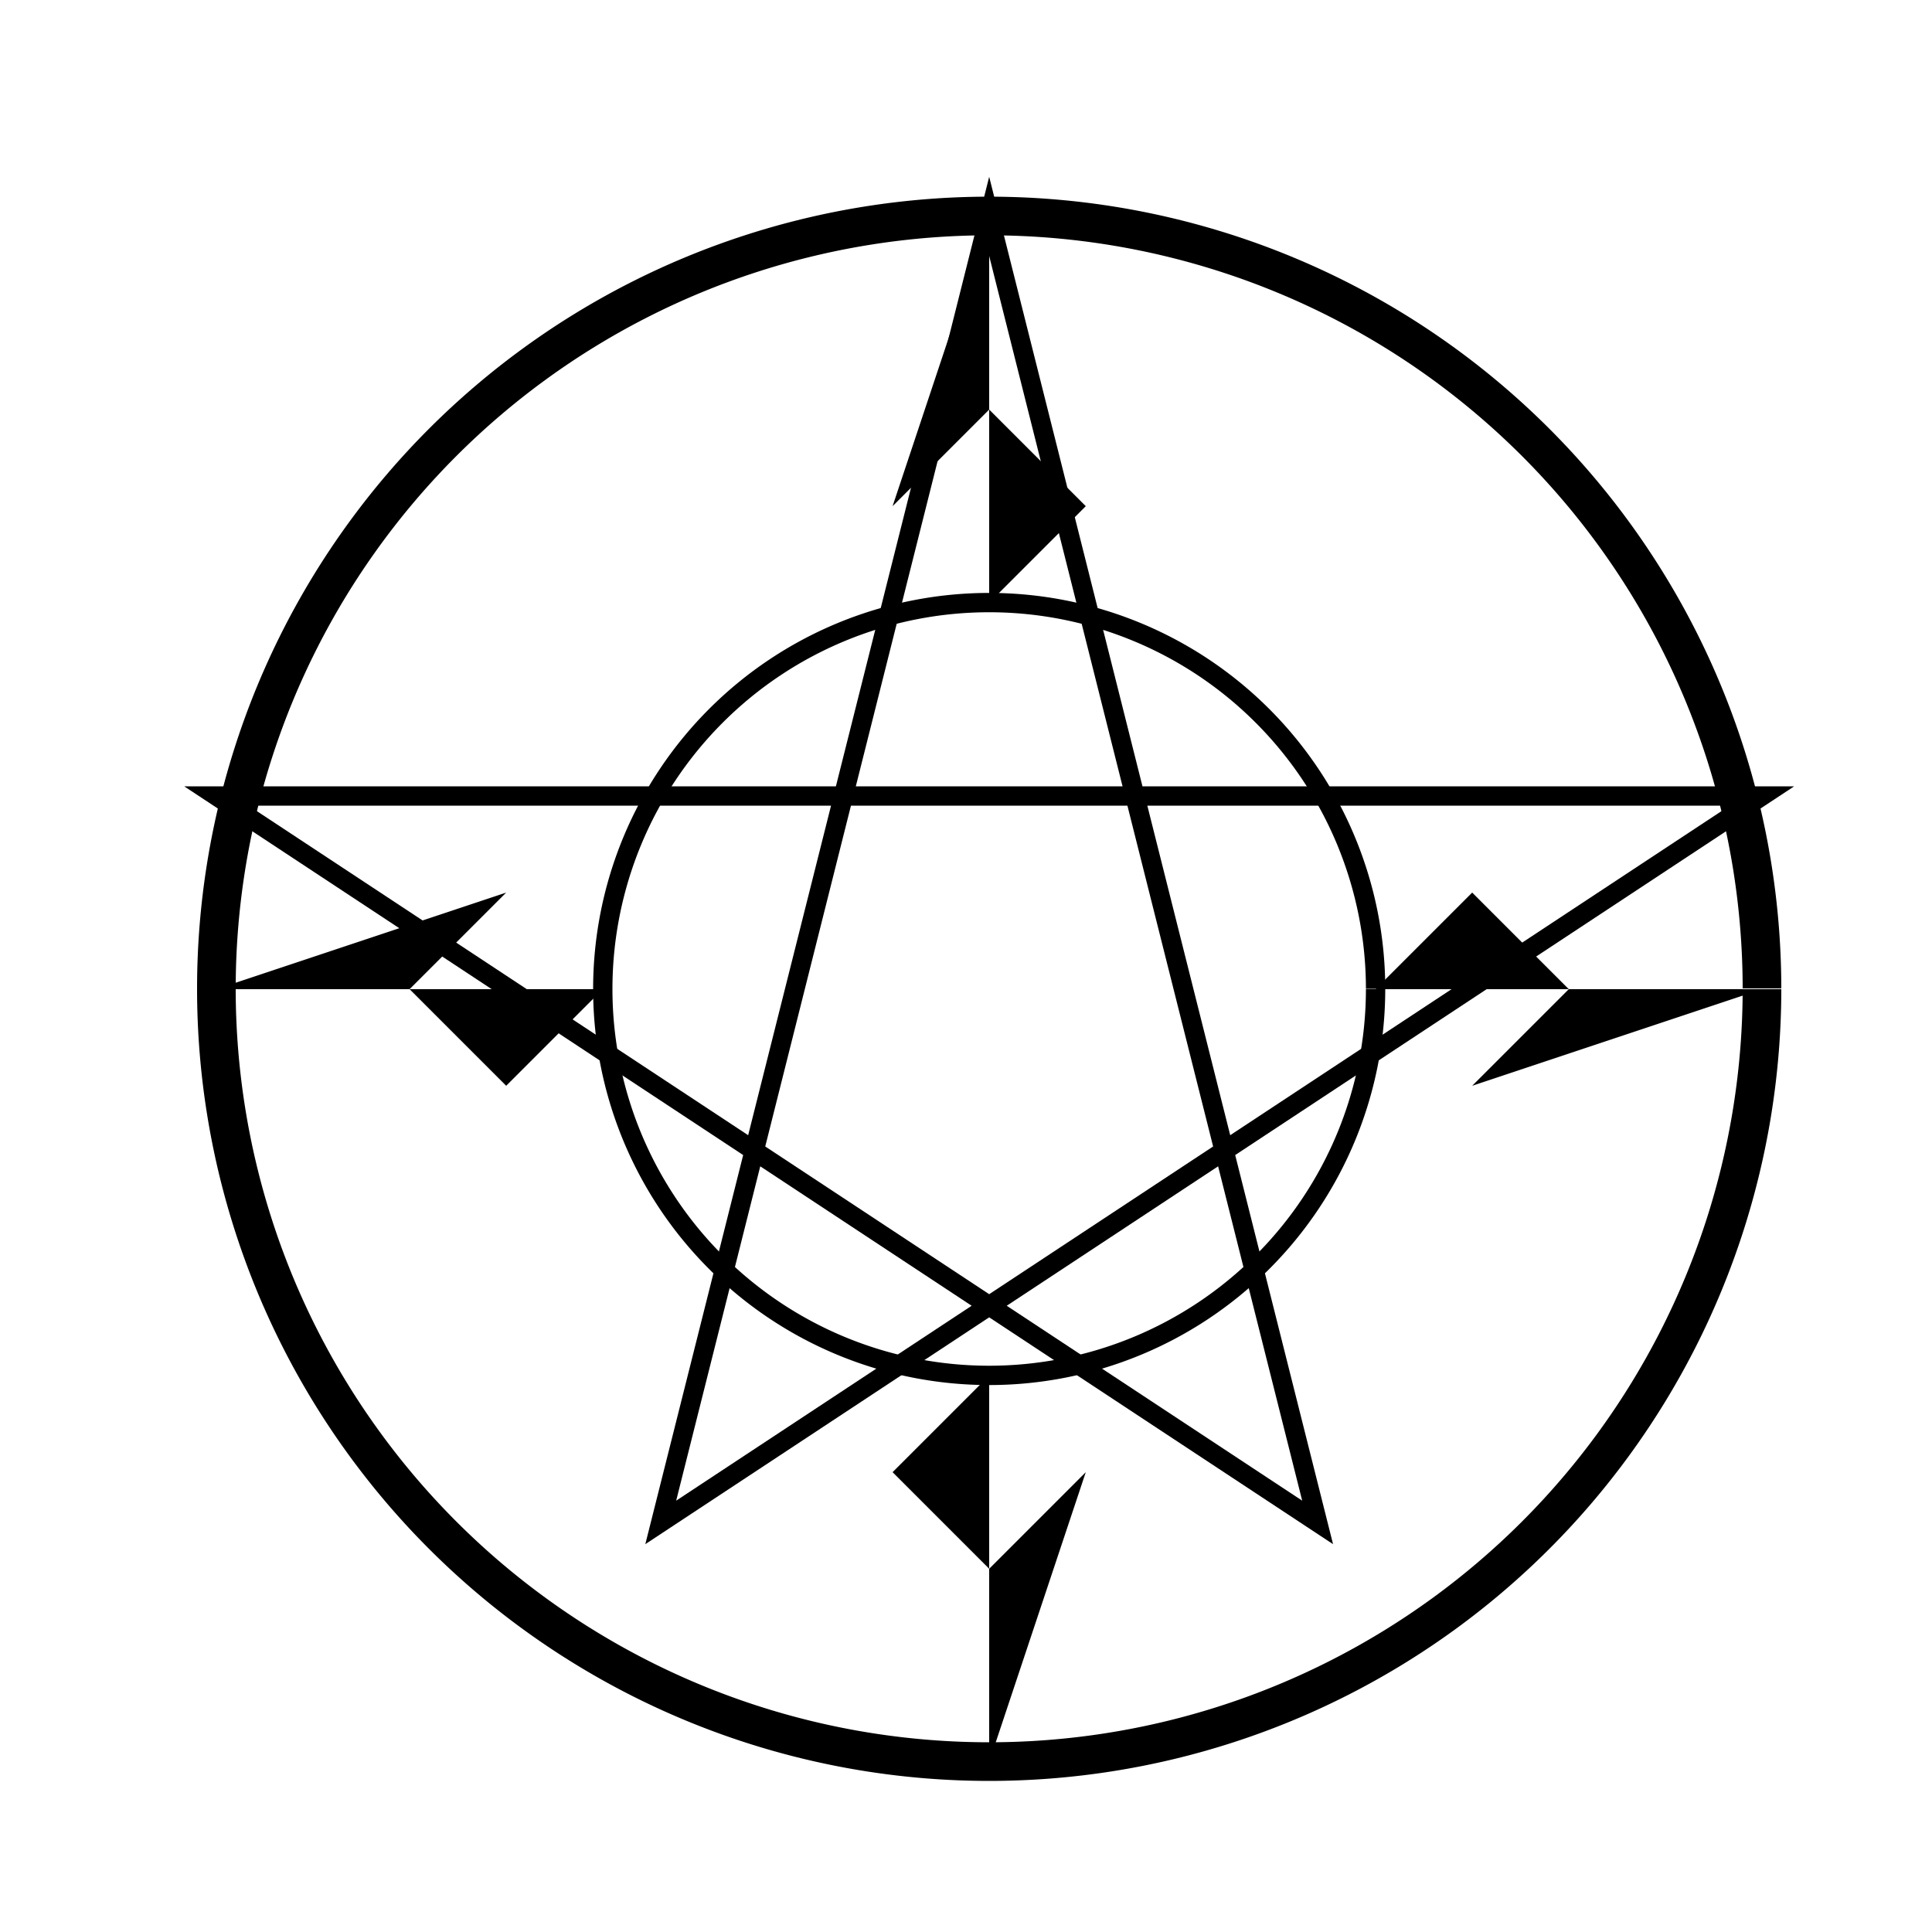
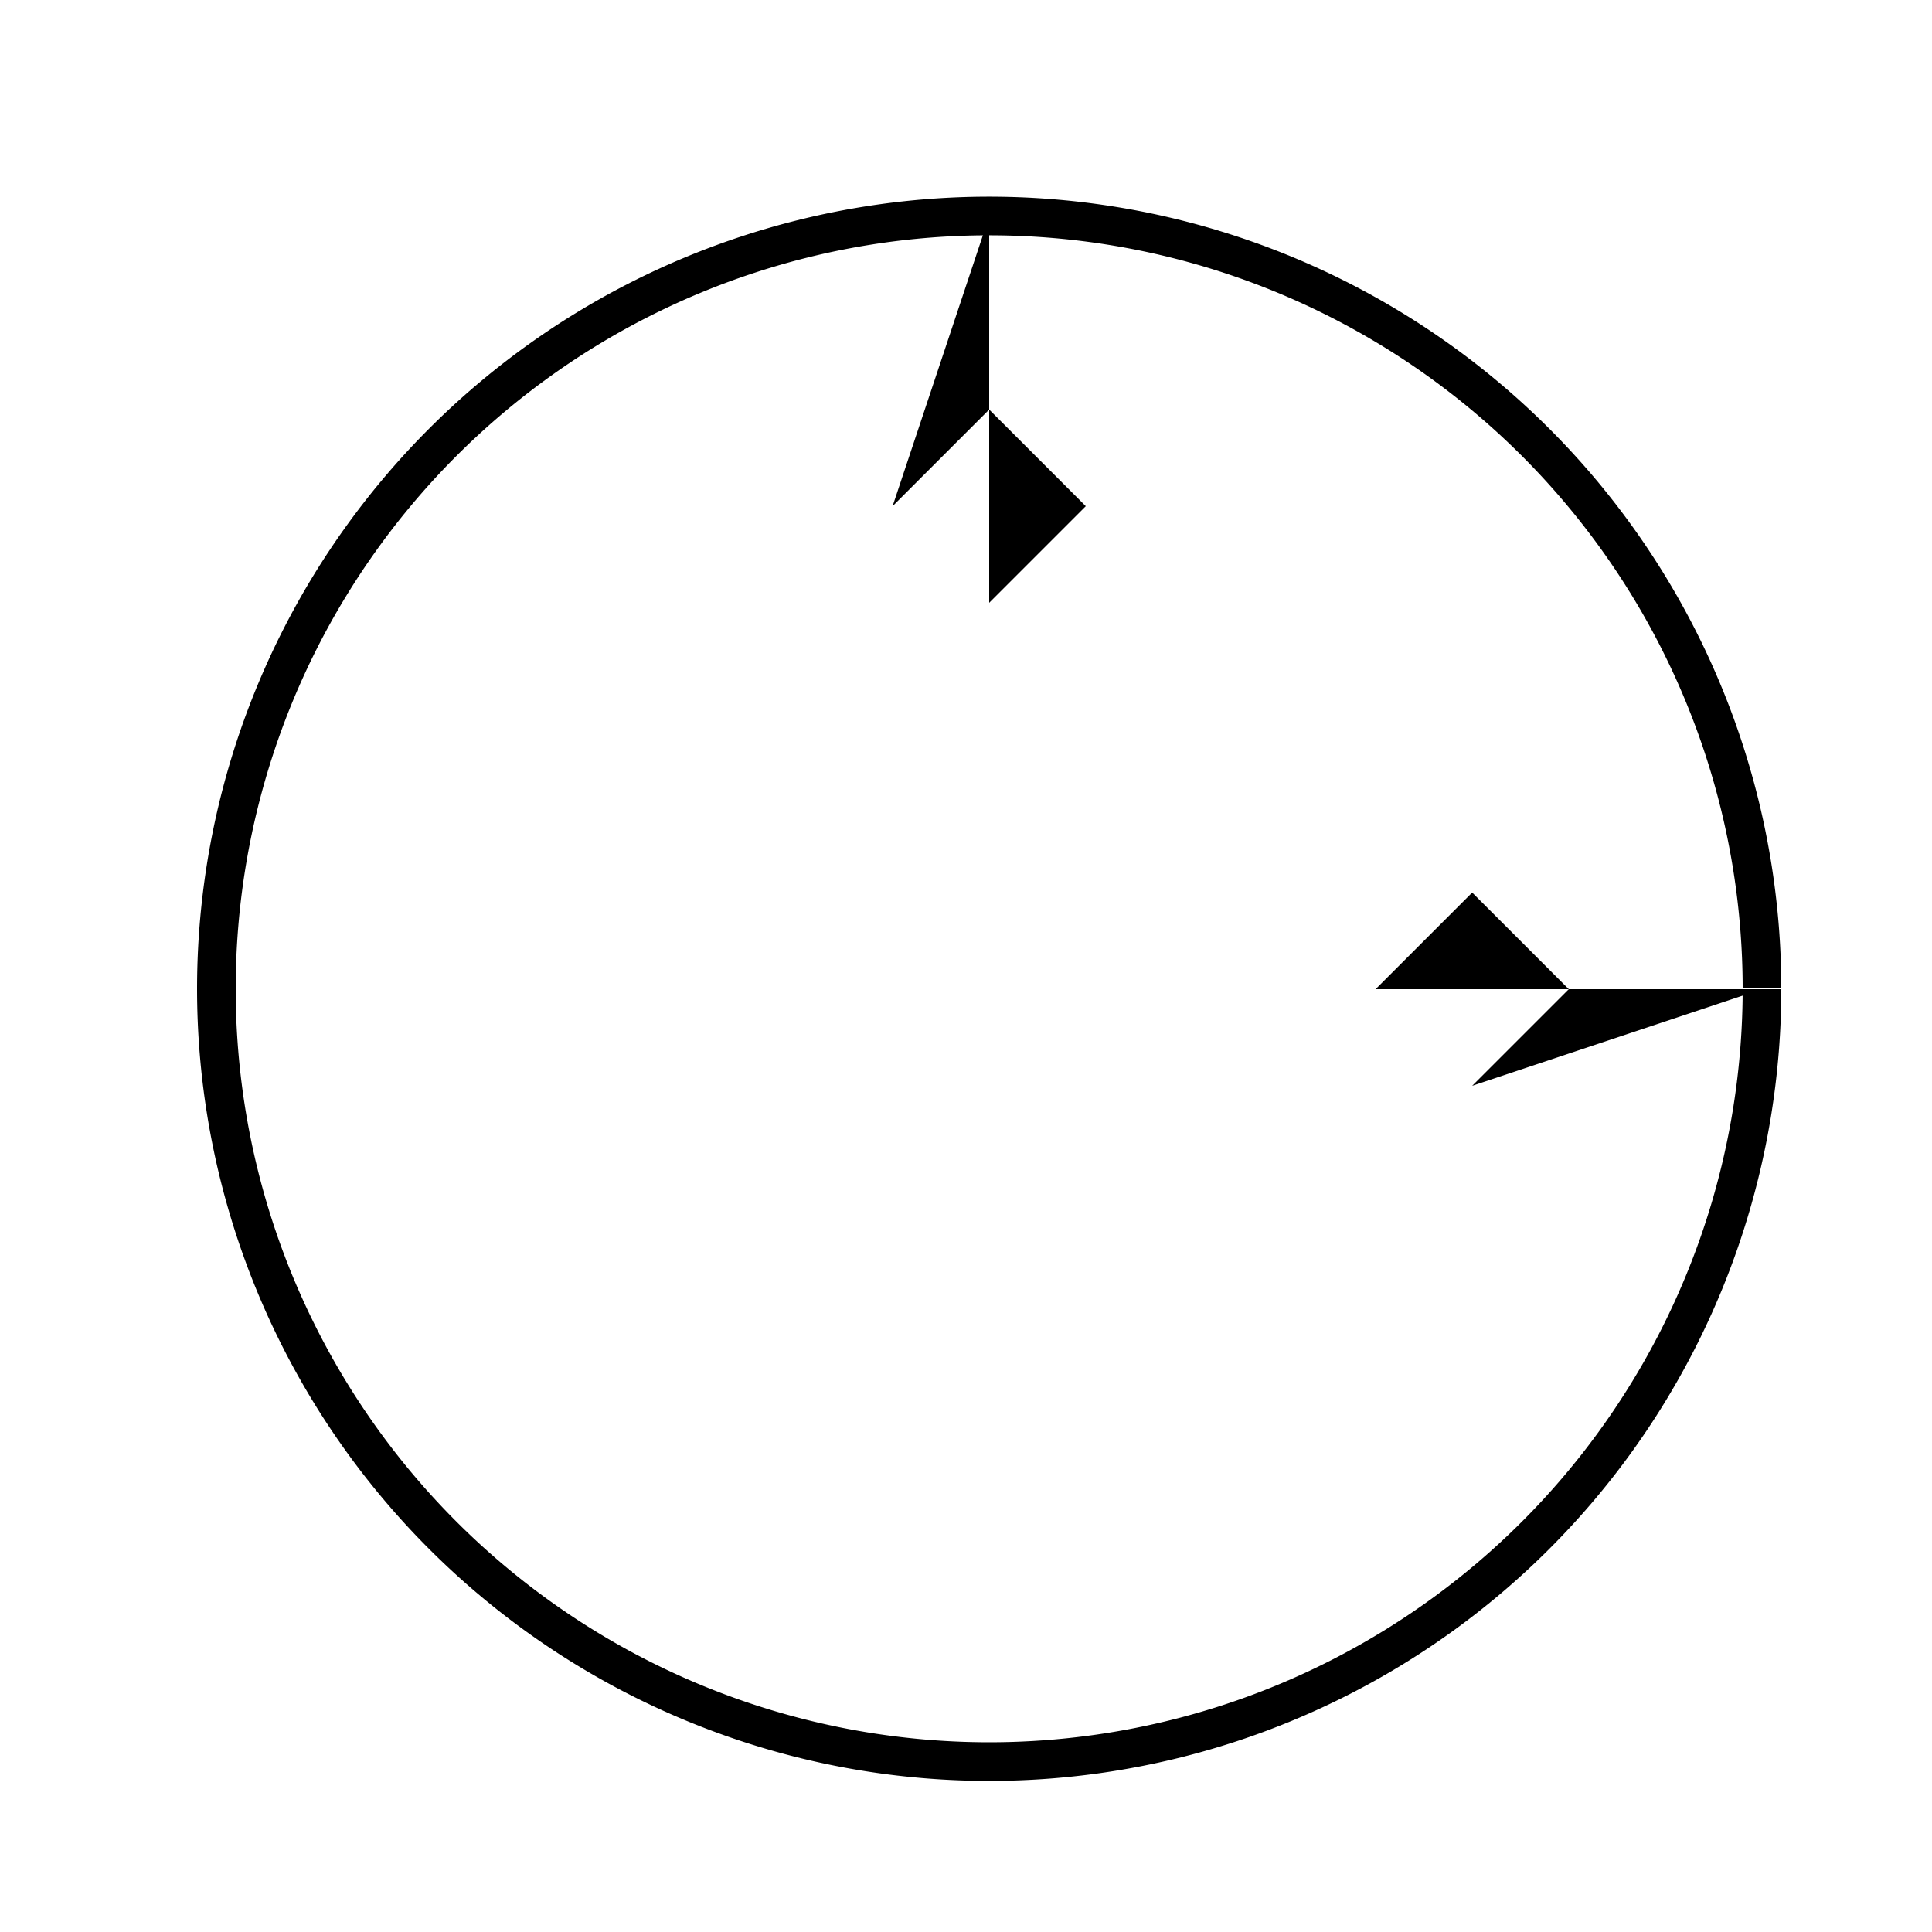
<svg xmlns="http://www.w3.org/2000/svg" width="500" height="500">
  <defs />
  <g>
    <rect fill="rgb(255, 255, 255)" stroke="none" x="0" y="0" width="512" height="512" />
    <path fill="none" stroke="rgb(0, 0, 0)" paint-order="fill stroke markers" d=" M 456 256 A 200 200 0 1 1 456 255.8" stroke-miterlimit="10" stroke-width="10" stroke-dasharray="" />
    <path fill="rgb(0, 0, 0)" stroke="none" paint-order="stroke fill markers" d=" M 256 56 L 256 156 L 281 131 L 256 106 L 231 131 Z" />
-     <path fill="rgb(0, 0, 0)" stroke="none" paint-order="stroke fill markers" d=" M 256 456 L 256 356 L 231 381 L 256 406 L 281 381 Z" />
    <path fill="rgb(0, 0, 0)" stroke="none" paint-order="stroke fill markers" d=" M 456 256 L 356 256 L 381 231 L 406 256 L 381 281 Z" />
-     <path fill="rgb(0, 0, 0)" stroke="none" paint-order="stroke fill markers" d=" M 56 256 L 156 256 L 131 281 L 106 256 L 131 231 Z" />
-     <path fill="none" stroke="rgb(0, 0, 0)" paint-order="fill stroke markers" d=" M 256 56 L 171 394 L 456 206 L 56 206 L 341 394 Z" stroke-miterlimit="10" stroke-width="5" stroke-dasharray="" />
-     <path fill="none" stroke="rgb(0, 0, 0)" paint-order="fill stroke markers" d=" M 356 256 A 100 100 0 1 1 356 255.9" stroke-miterlimit="10" stroke-width="5" stroke-dasharray="" />
  </g>
</svg>